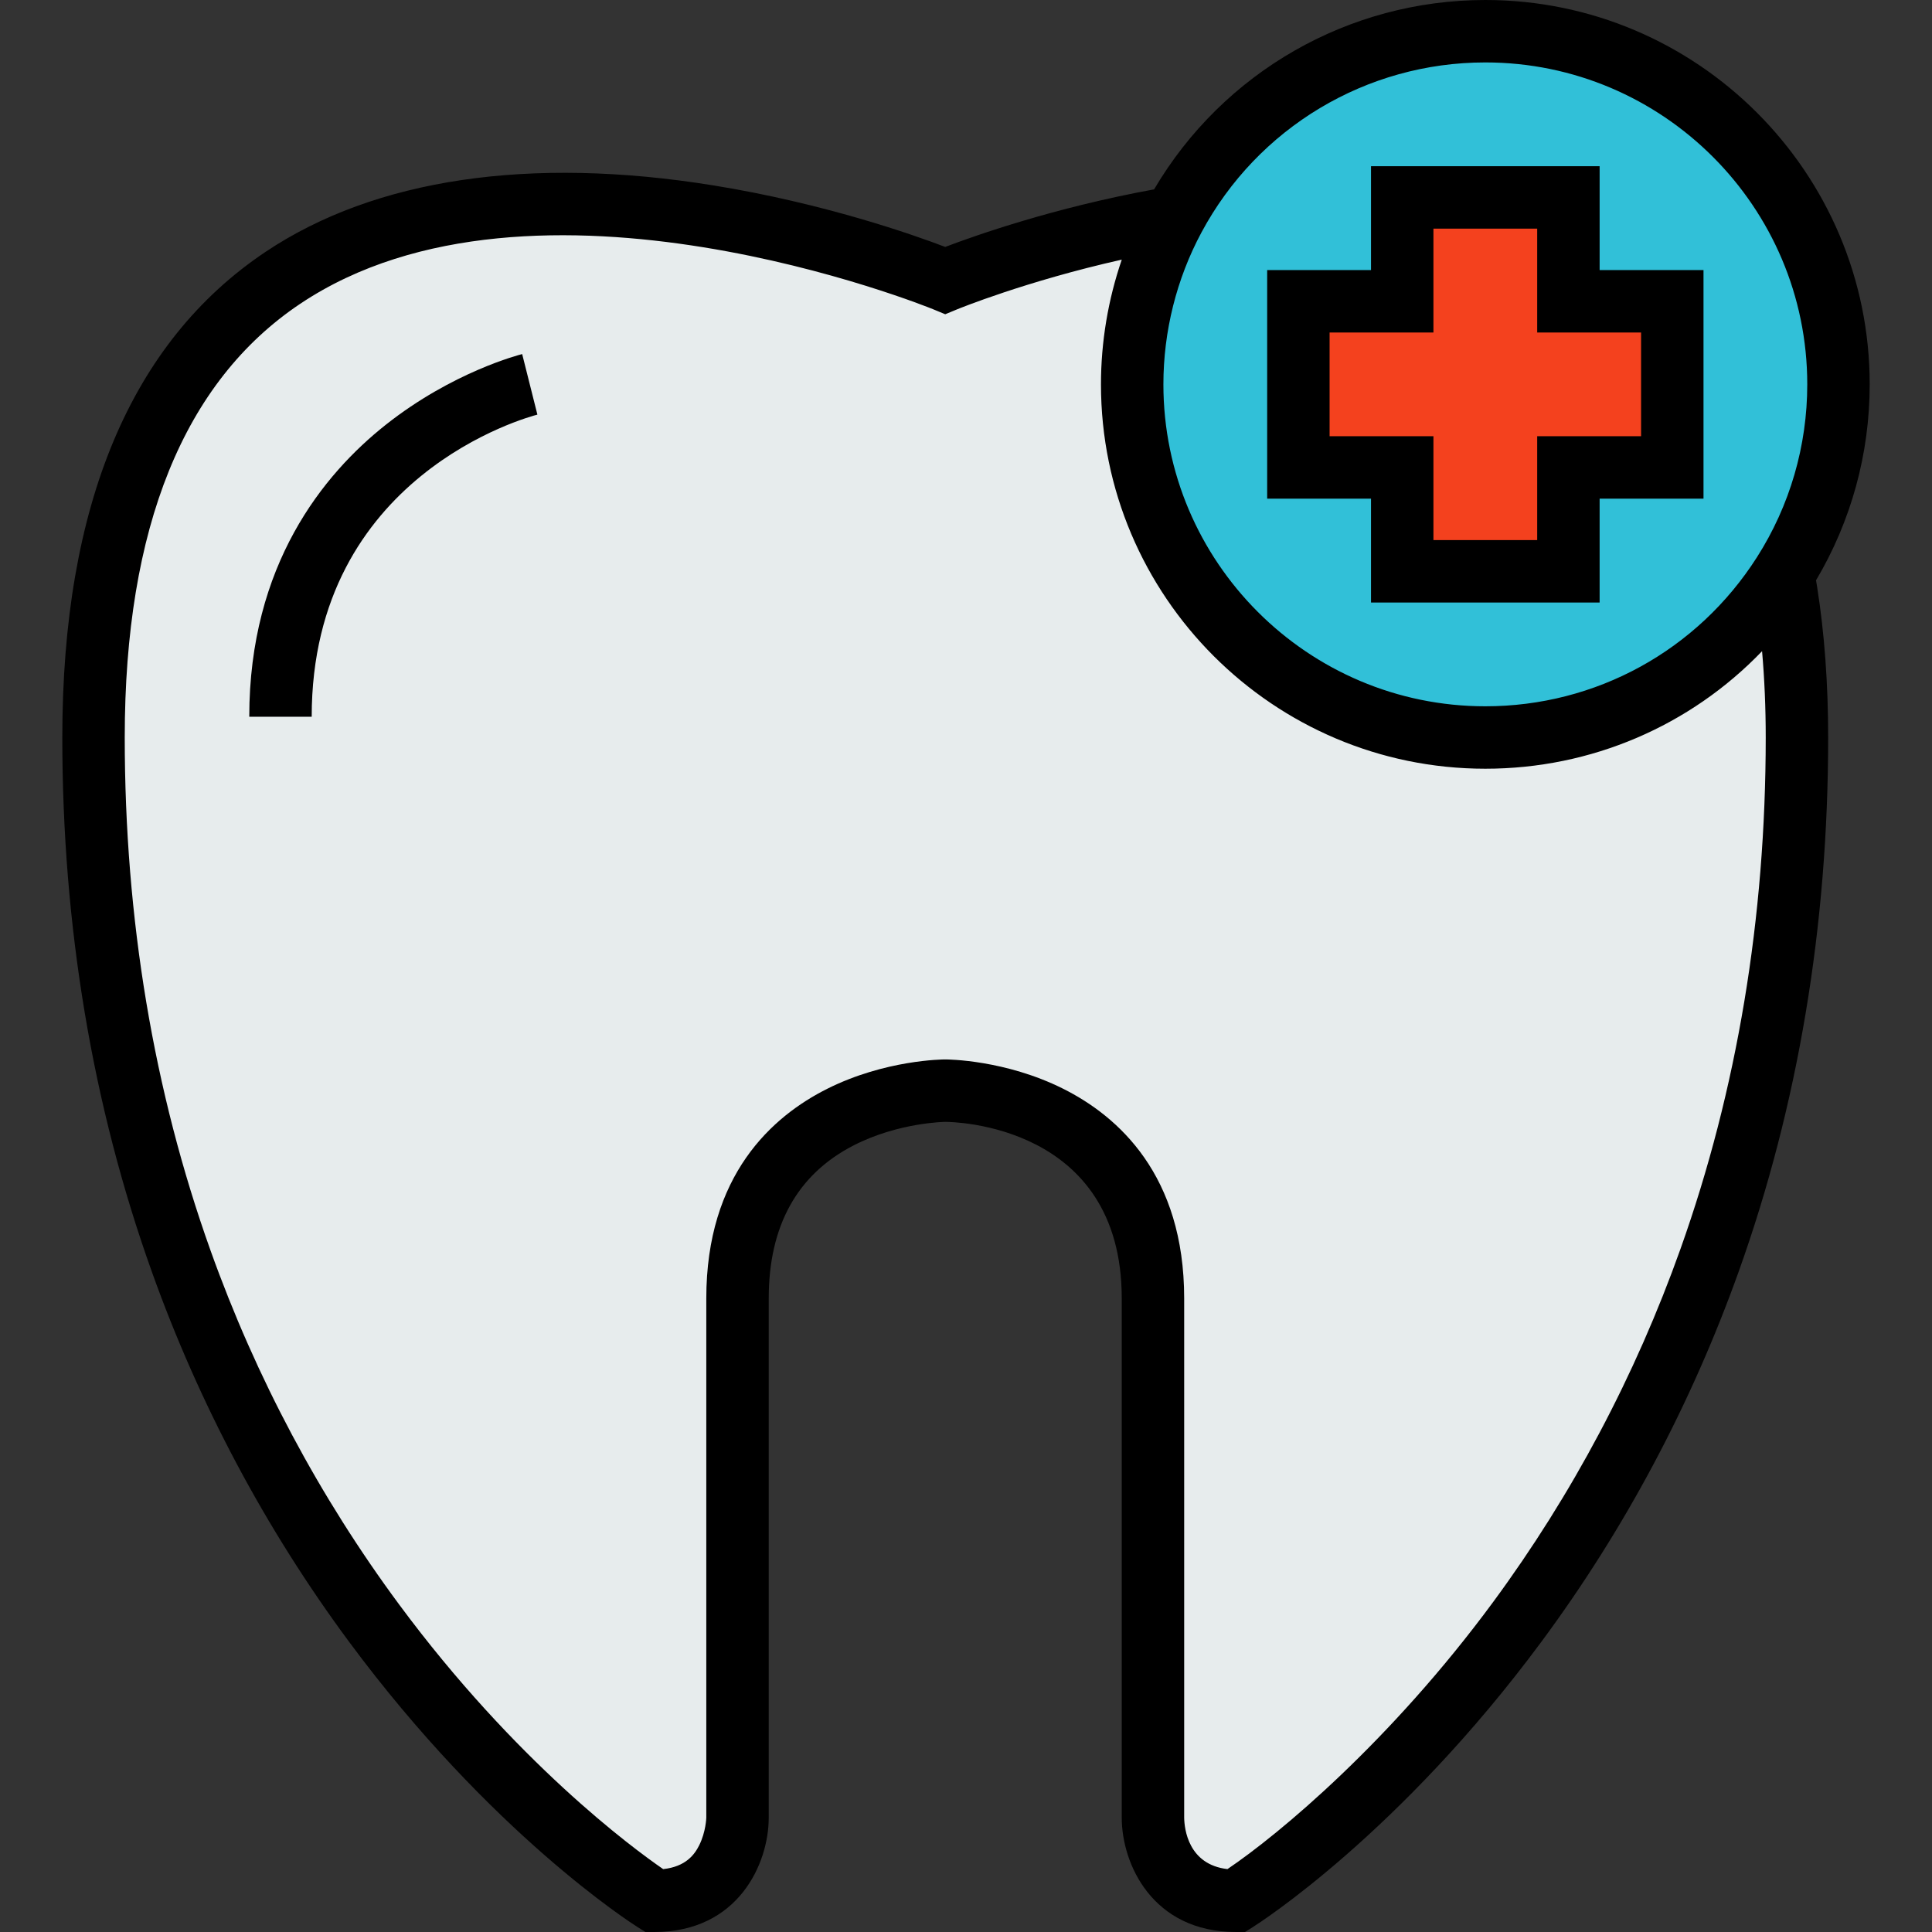
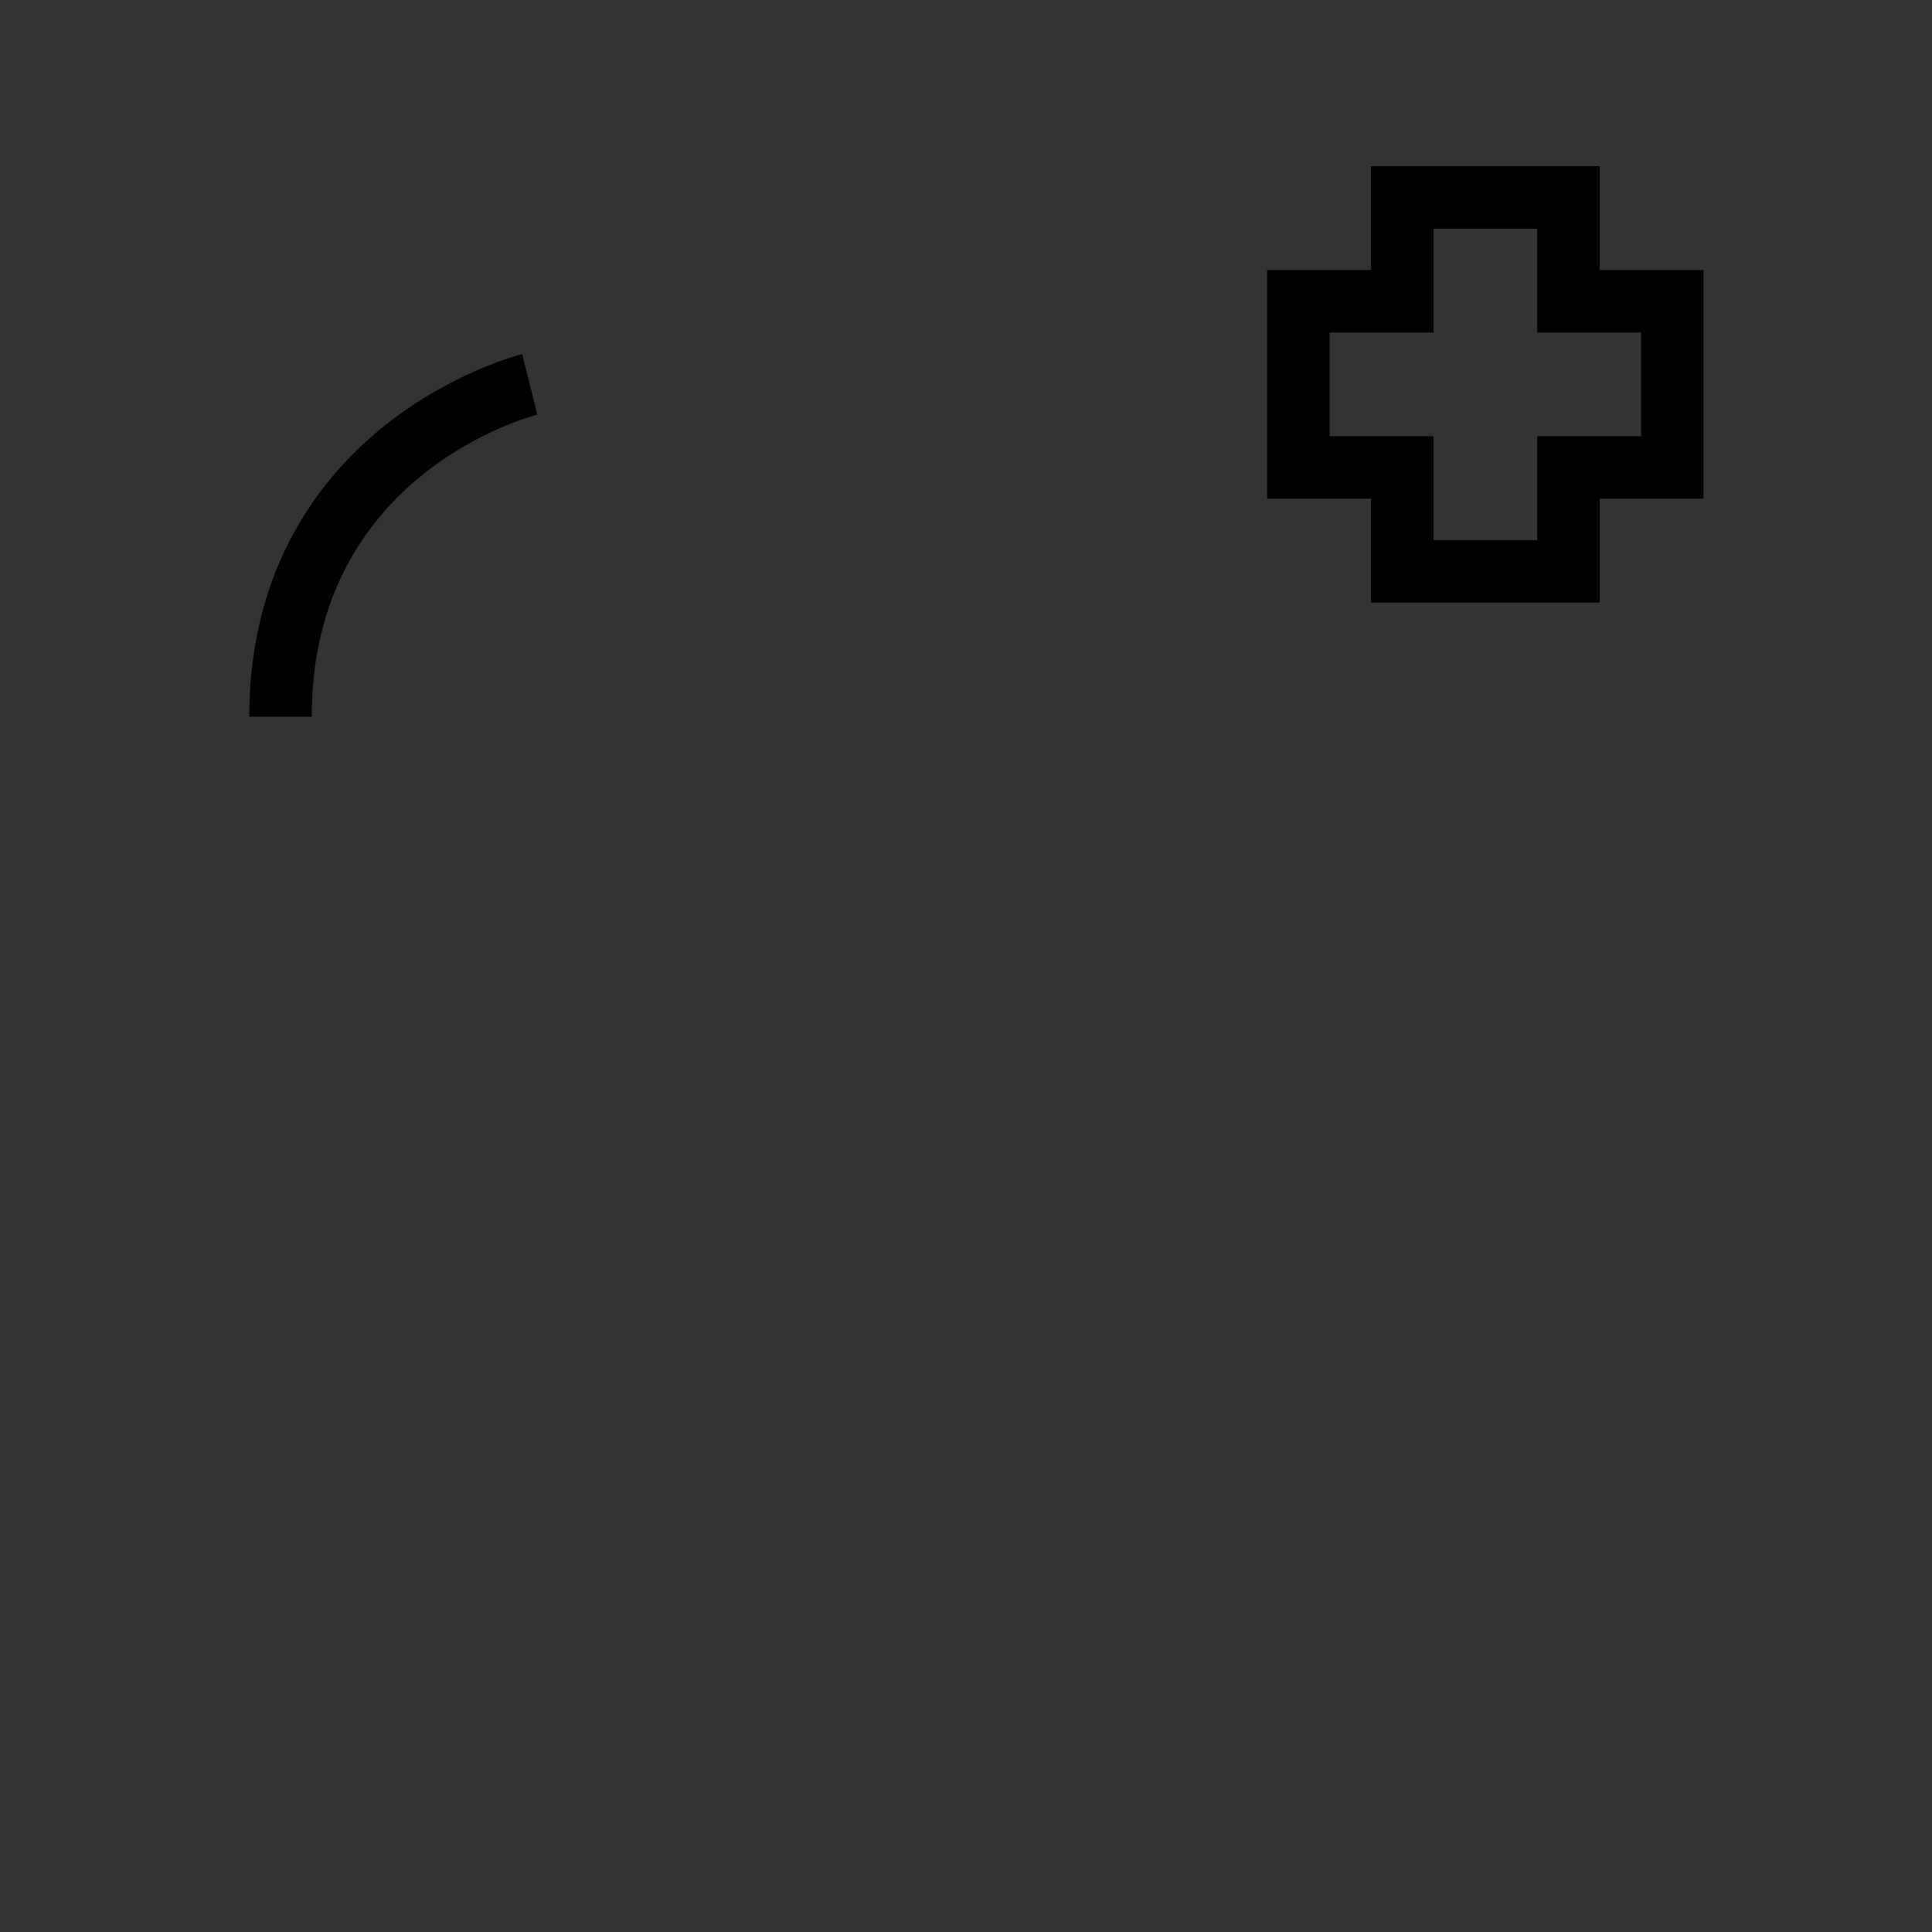
<svg xmlns="http://www.w3.org/2000/svg" height="800px" width="800px" version="1.1" id="Layer_1" viewBox="0 0 512 512" xml:space="preserve">
  <rect x="0" y="0" width="512" height="512" fill="#333333" stroke="none" />
-   <polygon style="fill:#F4411E;" points="443.174,79.844 443.174,123.875 415.644,123.875 415.644,151.405 371.603,151.405    371.603,123.875 344.083,123.875 344.083,79.844 371.603,79.844 371.603,52.314 415.644,52.314 415.644,79.844 " />
-   <path style="fill:#31C0D8;" d="M472.569,152.144c-16.622,26.041-45.762,43.303-78.94,43.303c-51.685,0-93.587-41.902-93.587-93.587   c0-15.971,4.004-31.016,11.063-44.163c15.772-29.416,46.81-49.424,82.524-49.424c51.685,0,93.587,41.902,93.587,93.587   C487.216,120.367,481.845,137.618,472.569,152.144z M443.174,123.875V79.844h-27.53v-27.53h-44.042v27.53h-27.519v44.031h27.519   v27.53h44.042v-27.53C415.644,123.875,443.174,123.875,443.174,123.875z" />
-   <path style="fill:#E7ECED;" d="M473.396,156.909c1.831,11.581,2.813,24.387,2.813,38.538c0,214.694-148.648,308.281-148.648,308.281   c-22.015,0-22.015-22.015-22.015-22.015V344.083c0-55.049-55.049-55.049-55.049-55.049s-55.049,0-55.049,55.049v137.629   c0,0,0,22.015-22.026,22.015c0,0-148.637-93.587-148.637-308.281c0-214.705,225.712-121.117,225.712-121.117   s26.107-10.82,60.553-16.666l0.055,0.033c-7.059,13.147-11.063,28.192-11.063,44.163c0,51.685,41.902,93.587,93.587,93.587   c33.177,0,62.318-17.262,78.94-43.303C472.867,153.699,473.142,155.299,473.396,156.909z" />
-   <path d="M481.265,153.788c9.312-15.682,14.224-33.562,14.224-51.928C495.489,45.694,449.795,0,393.629,0   c-36.226,0-69.482,19.128-87.779,50.183c-26.609,4.863-47.625,12.31-55.354,15.257c-8.313-3.171-31.992-11.551-61.47-16.311   c-48.618-7.851-89.621-1.774-118.585,17.571c-35.785,23.901-53.93,67.218-53.93,128.746c0,49.923,7.976,97.54,23.707,141.528   c12.601,35.238,30.175,68.223,52.232,98.042c37.652,50.899,74.99,74.722,76.562,75.711l2.021,1.272h2.388   c22.229,0,30.299-18.113,30.299-30.288V344.083c0-19.238,7.568-32.877,22.492-40.536c11.866-6.09,24.189-6.241,24.285-6.241   c1.909,0,46.777,0.532,46.777,46.777v137.629c0,12.175,8.066,30.288,30.288,30.288h2.387l2.021-1.272   c1.571-0.988,38.912-24.811,76.567-75.711c22.058-29.818,39.634-62.804,52.236-98.042c15.733-43.989,23.71-91.605,23.71-141.528   c0-14.193-0.981-27.594-2.914-39.828C481.47,154.996,481.367,154.393,481.265,153.788z M318.394,61.605   c14.903-27.795,43.732-45.061,75.235-45.061c47.042,0,85.315,38.272,85.315,85.315c0,16.31-4.616,32.158-13.348,45.834   c-15.779,24.722-42.683,39.481-71.967,39.481c-47.043,0-85.316-38.272-85.316-85.315c0-14.05,3.485-27.968,10.08-40.251   L318.394,61.605z M445.361,330.936c-11.982,33.645-28.697,65.149-49.68,93.638c-27.153,36.866-56.688,61.514-70.392,70.756   c-10.393-1.2-11.417-10.65-11.47-13.617V344.083c0-32.662-17.455-48.246-32.098-55.567c-15.332-7.667-30.583-7.755-31.224-7.755   s-15.892,0.088-31.224,7.755c-14.643,7.322-32.098,22.904-32.098,55.567v137.629c0,0.035-0.11,3.771-1.879,7.307   c-1.234,2.466-3.546,5.659-9.548,6.316c-8.172-5.63-39.113-28.408-69.995-70.156c-21.093-28.514-37.9-60.065-49.956-93.775   c-15.09-42.196-22.741-87.939-22.741-135.958c0-55.637,15.658-94.317,46.539-114.964c62.005-41.455,166.687,1.056,167.732,1.489   l3.168,1.31l3.164-1.309c0.213-0.088,18.258-7.479,43.62-13.164c-3.622,10.589-5.512,21.785-5.512,33.051   c0,56.166,45.695,101.86,101.861,101.86c28.087,0,54.332-11.378,73.336-31.15c0.641,7.296,0.972,14.941,0.972,22.878   C467.936,243.287,460.341,288.872,445.361,330.936z" />
  <path d="M102.224,112.576c-16.498,13.063-36.166,37.087-36.166,77.367h16.545c0-64.029,57.37-79.438,59.813-80.064l-4.034-16.045   C137.636,94.021,119.933,98.555,102.224,112.576z" />
  <path d="M363.331,159.677h60.586v-27.53h27.53V71.572h-27.53v-27.53h-60.586v27.53h-27.519v60.575h27.519V159.677z M352.356,115.603   V88.117h27.519v-27.53h27.497v27.53h27.53v27.486h-27.53v27.53h-27.497v-27.53C379.875,115.603,352.356,115.603,352.356,115.603z" />
</svg>